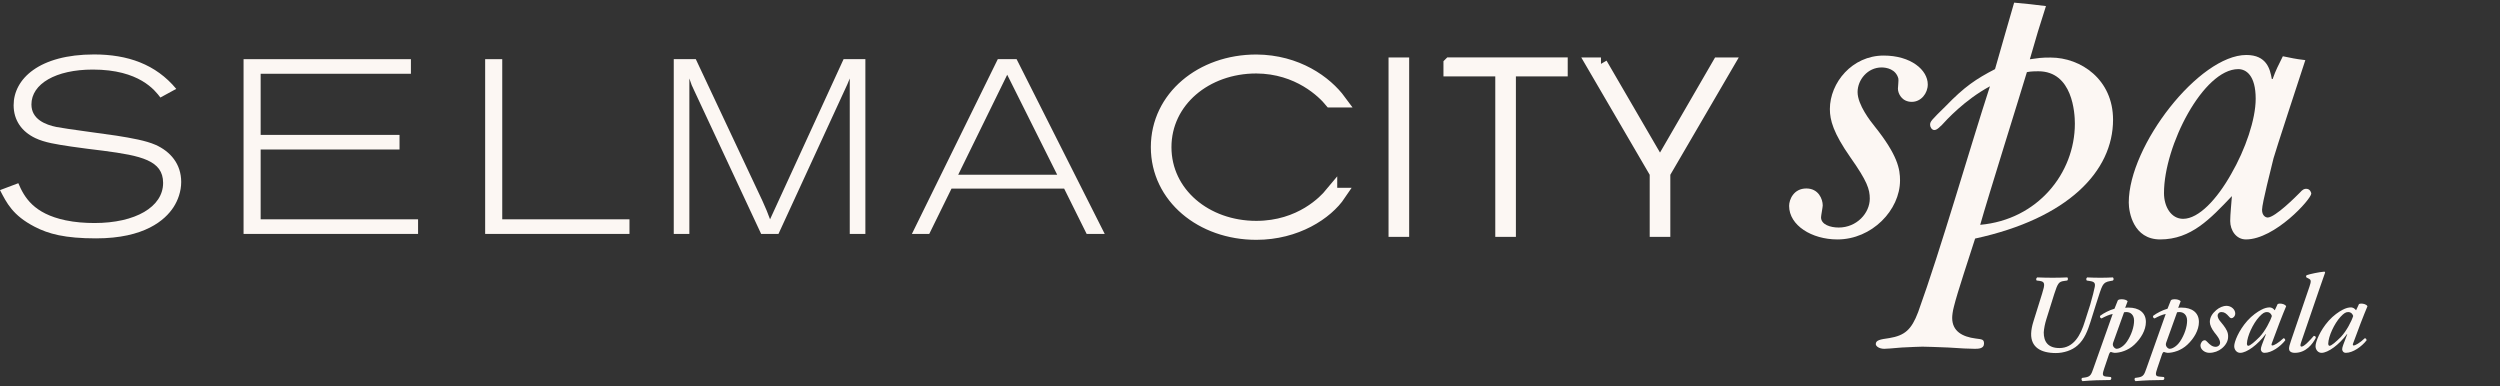
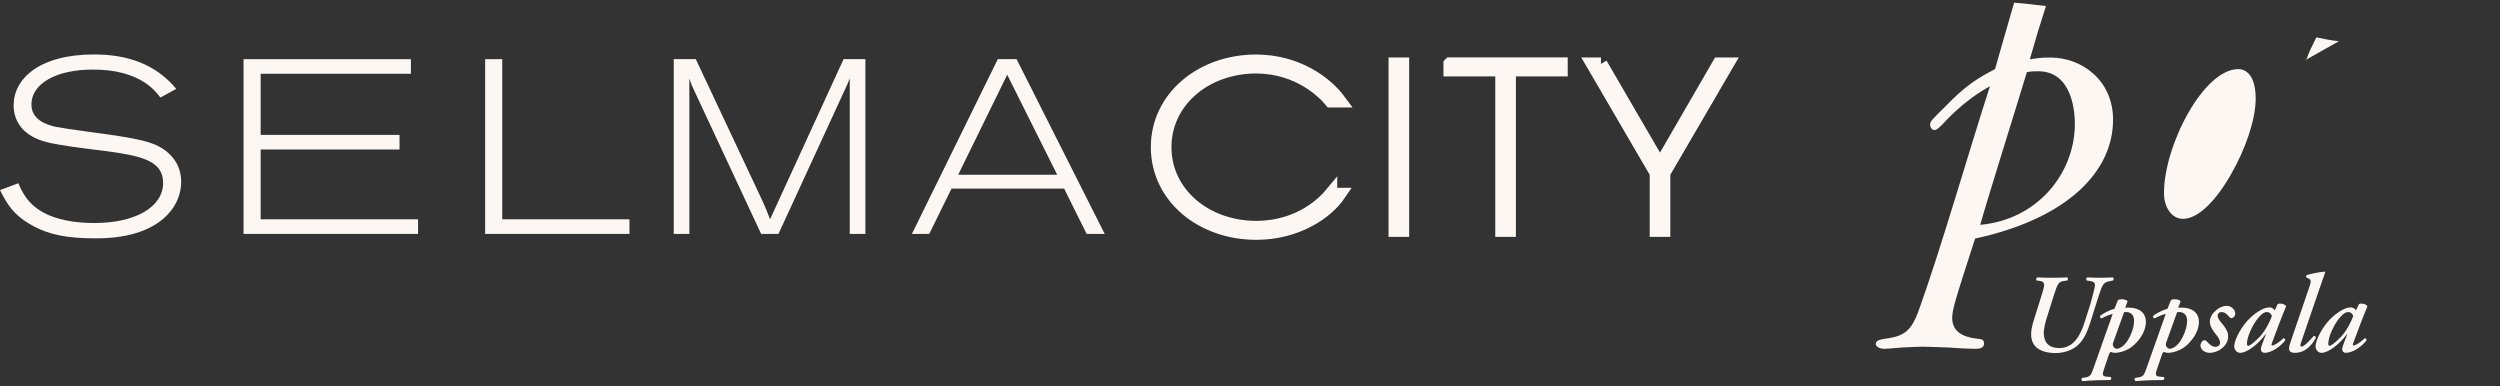
<svg xmlns="http://www.w3.org/2000/svg" id="Lager_2" data-name="Lager 2" viewBox="0 0 469.445 72.564">
  <rect x="0" y="0" width="469.445" height="72.564" fill="#333333" stroke="none" />
  <defs>
    <style>
      .cls-1, .cls-2 {
        fill: none;
      }

      .cls-3 {
        clip-path: url(#clippath);
      }

      .cls-4 {
        fill: #fcf7f3;
      }

      .cls-2 {
        stroke: #fcf7f3;
        stroke-width: 2.419px;
      }
    </style>
    <clipPath id="clippath">
      <rect class="cls-1" x="0" width="469.445" height="72.564" />
    </clipPath>
  </defs>
  <g id="Lager_1-2" data-name="Lager 1">
    <g>
      <path class="cls-4" d="m3.44,34.398c1.115,2.647,2.881,5.715,8.88,6.972,1.763.372,3.622.509,5.435.509,7.671,0,12.874-3.021,12.874-7.53,0-4.228-4.134-5.112-11.202-6.04-2.041-.234-4.088-.512-6.085-.793-2.787-.416-4.93-.744-6.695-1.578-2.556-1.209-4.088-3.347-4.088-6.181,0-4.928,4.785-9.533,15.102-9.533,6.28,0,11.576,1.815,15.433,6.464l-2.975,1.625c-1.025-1.347-3.952-5.25-12.689-5.25-6.972,0-11.529,2.694-11.529,6.553,0,2.787,2.65,3.812,4.696,4.228,1.581.325,9.436,1.349,11.251,1.627,2.928.466,5.531.931,7.343,1.719,2.835,1.256,4.834,3.627,4.834,6.974,0,1.765-.603,3.44-1.443,4.74-1.578,2.419-5.434,5.856-14.546,5.856-5.858,0-8.924-.834-11.527-2.181-4.137-2.14-5.255-4.464-6.508-6.88l3.44-1.3Z" />
      <polygon class="cls-4" points="45.736 11.11 77.16 11.11 77.16 13.851 48.944 13.851 48.944 25.331 75.022 25.331 75.022 28.074 48.944 28.074 48.944 41.182 78.504 41.182 78.504 43.925 45.736 43.925 45.736 11.11" />
      <polygon class="cls-4" points="94.311 11.11 94.311 41.182 118.202 41.182 118.202 43.925 91.102 43.925 91.102 11.11 94.311 11.11" />
      <path class="cls-4" d="m130.657,11.11l12.502,26.585c.744,1.627.931,2.14,1.44,3.487l13.807-30.072h4.093v32.815h-2.933V14.735c-.375.928-.461,1.162-.975,2.231l-12.411,26.959h-3.253l-12.502-26.775c-.512-1.069-.606-1.253-.978-2.415v29.19h-2.93V11.11h4.139Z" />
      <path class="cls-4" d="m189.131,14.035l-9.205,18.779h18.592l-9.387-18.779Zm1.763-2.925l16.548,32.815h-3.393l-4.225-8.508h-21.153l-4.179,8.508h-3.258l16.129-32.815h3.531Z" />
      <g class="cls-3">
        <g>
          <path class="cls-2" d="m300.628,11.994h-1.598l11.958,20.501v10.779h1.453v-10.779l11.958-20.501h-1.646l-11.038,19.064-11.087-19.064Zm-28.369,0v1.142h9.731v30.138h1.453V13.136h9.731v-1.142h-20.914Zm-8.859,0h-1.453v31.279h1.453V11.994Zm-13.507,24.474c-1.017,1.226-5.616,6.214-13.991,6.214-9.489,0-17.138-6.383-17.138-15.048,0-8.666,7.65-15.048,17.138-15.048,7.94.042,12.636,4.734,13.991,6.383h1.695c-2.615-3.55-8.037-7.482-15.686-7.524-10.263,0-18.59,6.806-18.59,16.189,0,9.383,8.327,16.189,18.59,16.189,7.504,0,13.217-3.762,15.637-7.355h-1.646Z" />
-           <path class="cls-4" d="m361.993,15.856c0,1.674-1.261,3.269-3,3.269-1.894,0-2.604-1.594-2.604-2.471,0-.32.159-1.677.079-1.913-.473-1.755-2.21-2.076-3.152-2.076-2.606,0-4.503,2.312-4.503,4.626,0,2.392,2.447,5.502,3.157,6.376,4.418,5.505,4.814,8.133,4.814,10.209,0,5.58-5.285,11.085-11.756,11.085-4.814,0-9.072-2.635-9.072-6.301,0-1.196.867-3.271,3.235-3.271,2.287,0,3.077,1.994,3.077,3.188,0,.323-.316,1.916-.316,2.233,0,1.357,1.737,1.916,3.314,1.916,3.394,0,5.838-2.712,5.838-5.421,0-1.758-.476-3.271-3.628-7.736-3.237-4.625-3.865-7.015-3.865-9.09,0-4.944,4.181-10.045,10.097-10.045,5.131,0,8.285,2.71,8.285,5.422" />
          <path class="cls-4" d="m389.614,23.21c0-1.933-.399-9.827-6.859-9.827-.474,0-1.351,0-2.149.161-1.197,4.029-7.49,24.084-8.766,28.674,10.758-.965,17.775-9.666,17.775-19.009m-6.617-12.324c.638-.078,1.354-.078,2.074-.078,5.658,0,11.713,4.107,11.713,11.676,0,9.666-8.447,18.528-25.9,22.312-1.038,3.303-3.349,10.147-3.99,12.807-.237.885-.316,1.691-.316,2.094,0,2.5,1.915,3.546,4.383,3.865,1.274.162,1.593.162,1.593.968,0,.968-1.115.968-1.753.968-.715,0-2.869-.08-4.941-.242-2.072-.08-4.144-.161-4.863-.161-.555,0-2.231.081-3.904.161-1.596.162-3.109.242-3.269.242-.955,0-1.593-.484-1.593-.887,0-.723.795-.887,2.55-1.126,2.87-.484,4.147-1.535,5.418-4.916,4.226-11.676,9.646-30.604,13.471-42.367-4.782,2.578-8.207,6.365-9.085,7.33-.24.161-.798.887-1.357.887-.476,0-.798-.567-.798-.968,0-.645.242-.884,2.952-3.543,3.505-3.625,5.659-5.074,9.242-6.929.562-1.933,3.03-10.63,3.588-12.482,2.63.242,3.425.32,5.976.643-1.437,4.51-1.593,4.994-3.027,9.988l1.833-.242Z" />
-           <path class="cls-4" d="m420.296,12.979c-6.535,0-13.947,14.34-13.947,23.277,0,2.58,1.357,4.835,3.588,4.835,2.95,0,6.373-3.704,9.006-8.378,2.707-4.669,4.625-10.31,4.625-14.176,0-4.43-1.835-5.559-3.272-5.559m12.594-1.69c-.798,2.419-5.737,17.479-5.976,18.447-.399,1.69-2.152,8.456-2.152,9.663,0,1.21.798,1.451,1.035,1.451,1.433,0,5.42-4.026,6.059-4.671.556-.645.875-.728,1.194-.728.797,0,.957.806.957.889,0,1.048-6.854,8.62-12.274,8.62-1.833,0-2.95-1.697-2.95-3.467,0-1.207.237-3.462.319-4.669-4.064,4.268-7.651,8.136-13.469,8.136-5.021,0-5.899-5.077-5.899-6.929,0-10.711,13.232-27.706,22.078-27.706,3.825,0,4.463,2.655,4.783,4.51h.157c.638-1.772.958-2.336,1.915-4.271,1.673.323,2.149.484,4.224.726" />
+           <path class="cls-4" d="m420.296,12.979c-6.535,0-13.947,14.34-13.947,23.277,0,2.58,1.357,4.835,3.588,4.835,2.95,0,6.373-3.704,9.006-8.378,2.707-4.669,4.625-10.31,4.625-14.176,0-4.43-1.835-5.559-3.272-5.559m12.594-1.69h.157c.638-1.772.958-2.336,1.915-4.271,1.673.323,2.149.484,4.224.726" />
          <g>
            <path class="cls-4" d="m387.576,52.762c-.941.125-1.171.376-1.819,2.405l-1.507,4.812c-.251.795-.439,1.736-.48,2.447,0,1.758.815,2.93,2.949,2.93,2.678,0,3.996-2.448,4.77-5l1.005-3.139c.418-1.401.773-2.887.857-3.347.125-.711-.062-.983-.963-1.108l-.544-.084c-.125-.168-.125-.439.084-.586.857.042,1.611.062,2.511.062.837,0,1.485-.021,2.322-.062.146.126.188.46,0,.586l-.544.104c-.628.104-1.088.271-1.443.941-.21.377-.586,1.485-1.214,3.493l-1.025,3.264c-.502,1.569-1.129,3.264-2.405,4.372-1.025.941-2.636,1.443-4.079,1.443-2.846,0-4.729-1.108-4.645-3.682.021-.648.167-1.422.418-2.217l1.632-5.23c.565-1.82.607-2.28-.502-2.427l-.522-.062c-.146-.168-.084-.481.125-.586,1.025.042,1.883.062,2.887.062,1.025,0,1.841-.021,2.762-.062.146.126.146.502-.042.586l-.586.084Z" />
            <path class="cls-4" d="m399.06,57.803c.209-.042.418-.042.669-.042,1.842,0,3.222.879,3.222,2.699,0,1.527-.92,3.096-2.175,4.268-1.172,1.108-2.72,1.527-3.683,1.527-.209,0-.46-.084-.711-.168-.167.042-.251.168-.335.377l-.899,2.656c-.397,1.151-.418,1.527.335,1.591l.879.083c.167.126.125.481-.126.565-1.716,0-3.473.062-5.188.209-.209-.126-.251-.46-.083-.606l.586-.084c1.004-.146,1.15-.586,1.548-1.716l3.619-10.209c-.67.126-1.381.461-2.092.837-.252-.042-.377-.334-.252-.502.67-.502,1.758-1.066,2.678-1.317l.628-1.569c.126-.167.419-.209.795-.209.502,0,.963.209,1.046.376l-.46,1.234Zm-2.26,6.548c-.083.251-.083.502.063.732.104.167.334.418.627.418.314,0,1.192-.313,1.904-1.359.857-1.276,1.339-2.782,1.339-3.933,0-1.13-.712-1.611-1.423-1.611-.209,0-.335.021-.46.042l-2.051,5.711Z" />
            <path class="cls-4" d="m409.017,57.803c.209-.042.418-.042.669-.042,1.842,0,3.222.879,3.222,2.699,0,1.527-.92,3.096-2.175,4.268-1.172,1.108-2.72,1.527-3.683,1.527-.209,0-.46-.084-.711-.168-.167.042-.251.168-.335.377l-.899,2.656c-.397,1.151-.418,1.527.335,1.591l.879.083c.167.126.125.481-.126.565-1.716,0-3.473.062-5.188.209-.209-.126-.251-.46-.083-.606l.586-.084c1.004-.146,1.15-.586,1.548-1.716l3.619-10.209c-.67.126-1.381.461-2.092.837-.252-.042-.377-.334-.252-.502.67-.502,1.758-1.066,2.678-1.317l.628-1.569c.126-.167.419-.209.795-.209.502,0,.963.209,1.046.376l-.46,1.234Zm-2.26,6.548c-.083.251-.083.502.063.732.104.167.334.418.627.418.314,0,1.192-.313,1.904-1.359.857-1.276,1.339-2.782,1.339-3.933,0-1.13-.712-1.611-1.423-1.611-.209,0-.335.021-.46.042l-2.051,5.711Z" />
            <path class="cls-4" d="m413.201,64.895c0-.46.334-1.004.795-1.004.167,0,.313.126.46.293.544.586,1.004.941,1.59.941.439,0,.837-.313.837-.753,0-.69-.648-1.423-1.046-1.925-.586-.753-.879-1.465-.879-1.987,0-.879.46-1.59,1.213-2.238.586-.502,1.339-.795,1.883-.795.963,0,1.674.711,1.674,1.443,0,.564-.46.878-.669.878-.188,0-.335-.083-.461-.251-.585-.669-.92-.899-1.464-.899-.46,0-.712.355-.712.648,0,.69.69,1.297,1.067,1.8.606.815.941,1.401.899,2.217,0,.712-.376,1.507-1.171,2.155-.628.522-1.465.837-2.344.837-.878,0-1.673-.628-1.673-1.36Z" />
            <path class="cls-4" d="m427.697,57.092c.083-.042.251-.084.418-.084.397,0,.983.126,1.172.502-.586,1.36-1.925,4.812-2.699,6.987-.104.272-.021.377.104.377.314,0,1.172-.481,2.092-1.36.168,0,.335.126.335.397-.92,1.172-2.552,2.344-3.891,2.344-.502,0-.69-.419-.69-.67,0-.209.062-.439.209-.857l.753-1.987h-.062c-1.465,1.987-3.557,3.515-4.77,3.515-.67,0-1.13-.586-1.13-1.256,0-.815.837-2.929,2.447-4.748.941-1.047,1.904-1.695,2.615-2.071.628-.335,1.13-.46,1.632-.46.167,0,.335.083.481.146.104.063.313.23.439.397l.544-1.171Zm-3.473,2.405c-1.172,1.276-2.26,3.641-2.302,5.021,0,.229.084.418.251.418.335,0,1.214-.753,2.134-1.674,1.046-1.108,2.009-2.971,2.302-3.933-.168-.502-.503-.732-.921-.732-.46,0-.795.188-1.464.899Z" />
            <path class="cls-4" d="m432.11,64.246c-.188.544-.209.837.084.837.46,0,1.569-1.172,2.28-2.008.251,0,.418.125.377.376-.586,1.13-1.82,2.804-3.934,2.804-.837,0-1.088-.419-1.088-.754,0-.334.084-.711.377-1.548l3.451-10.104c.377-1.087.293-1.297-.083-1.506l-.481-.251c-.084-.125-.084-.293.042-.418.564-.21,2.322-.586,3.347-.67.042,0,.126.126.126.167-.293.837-.544,1.507-1.108,3.181l-3.39,9.895Z" />
            <path class="cls-4" d="m442.967,57.092c.083-.042.251-.084.418-.084.397,0,.983.126,1.172.502-.586,1.36-1.925,4.812-2.699,6.987-.104.272-.021.377.104.377.314,0,1.172-.481,2.092-1.36.168,0,.335.126.335.397-.92,1.172-2.552,2.344-3.891,2.344-.502,0-.69-.419-.69-.67,0-.209.062-.439.209-.857l.753-1.987h-.062c-1.465,1.987-3.557,3.515-4.77,3.515-.67,0-1.13-.586-1.13-1.256,0-.815.837-2.929,2.447-4.748.941-1.047,1.904-1.695,2.615-2.071.628-.335,1.13-.46,1.632-.46.167,0,.335.083.481.146.104.063.313.23.439.397l.544-1.171Zm-3.473,2.405c-1.172,1.276-2.26,3.641-2.302,5.021,0,.229.084.418.251.418.335,0,1.214-.753,2.134-1.674,1.046-1.108,2.009-2.971,2.302-3.933-.168-.502-.503-.732-.921-.732-.46,0-.795.188-1.464.899Z" />
          </g>
        </g>
      </g>
    </g>
  </g>
</svg>